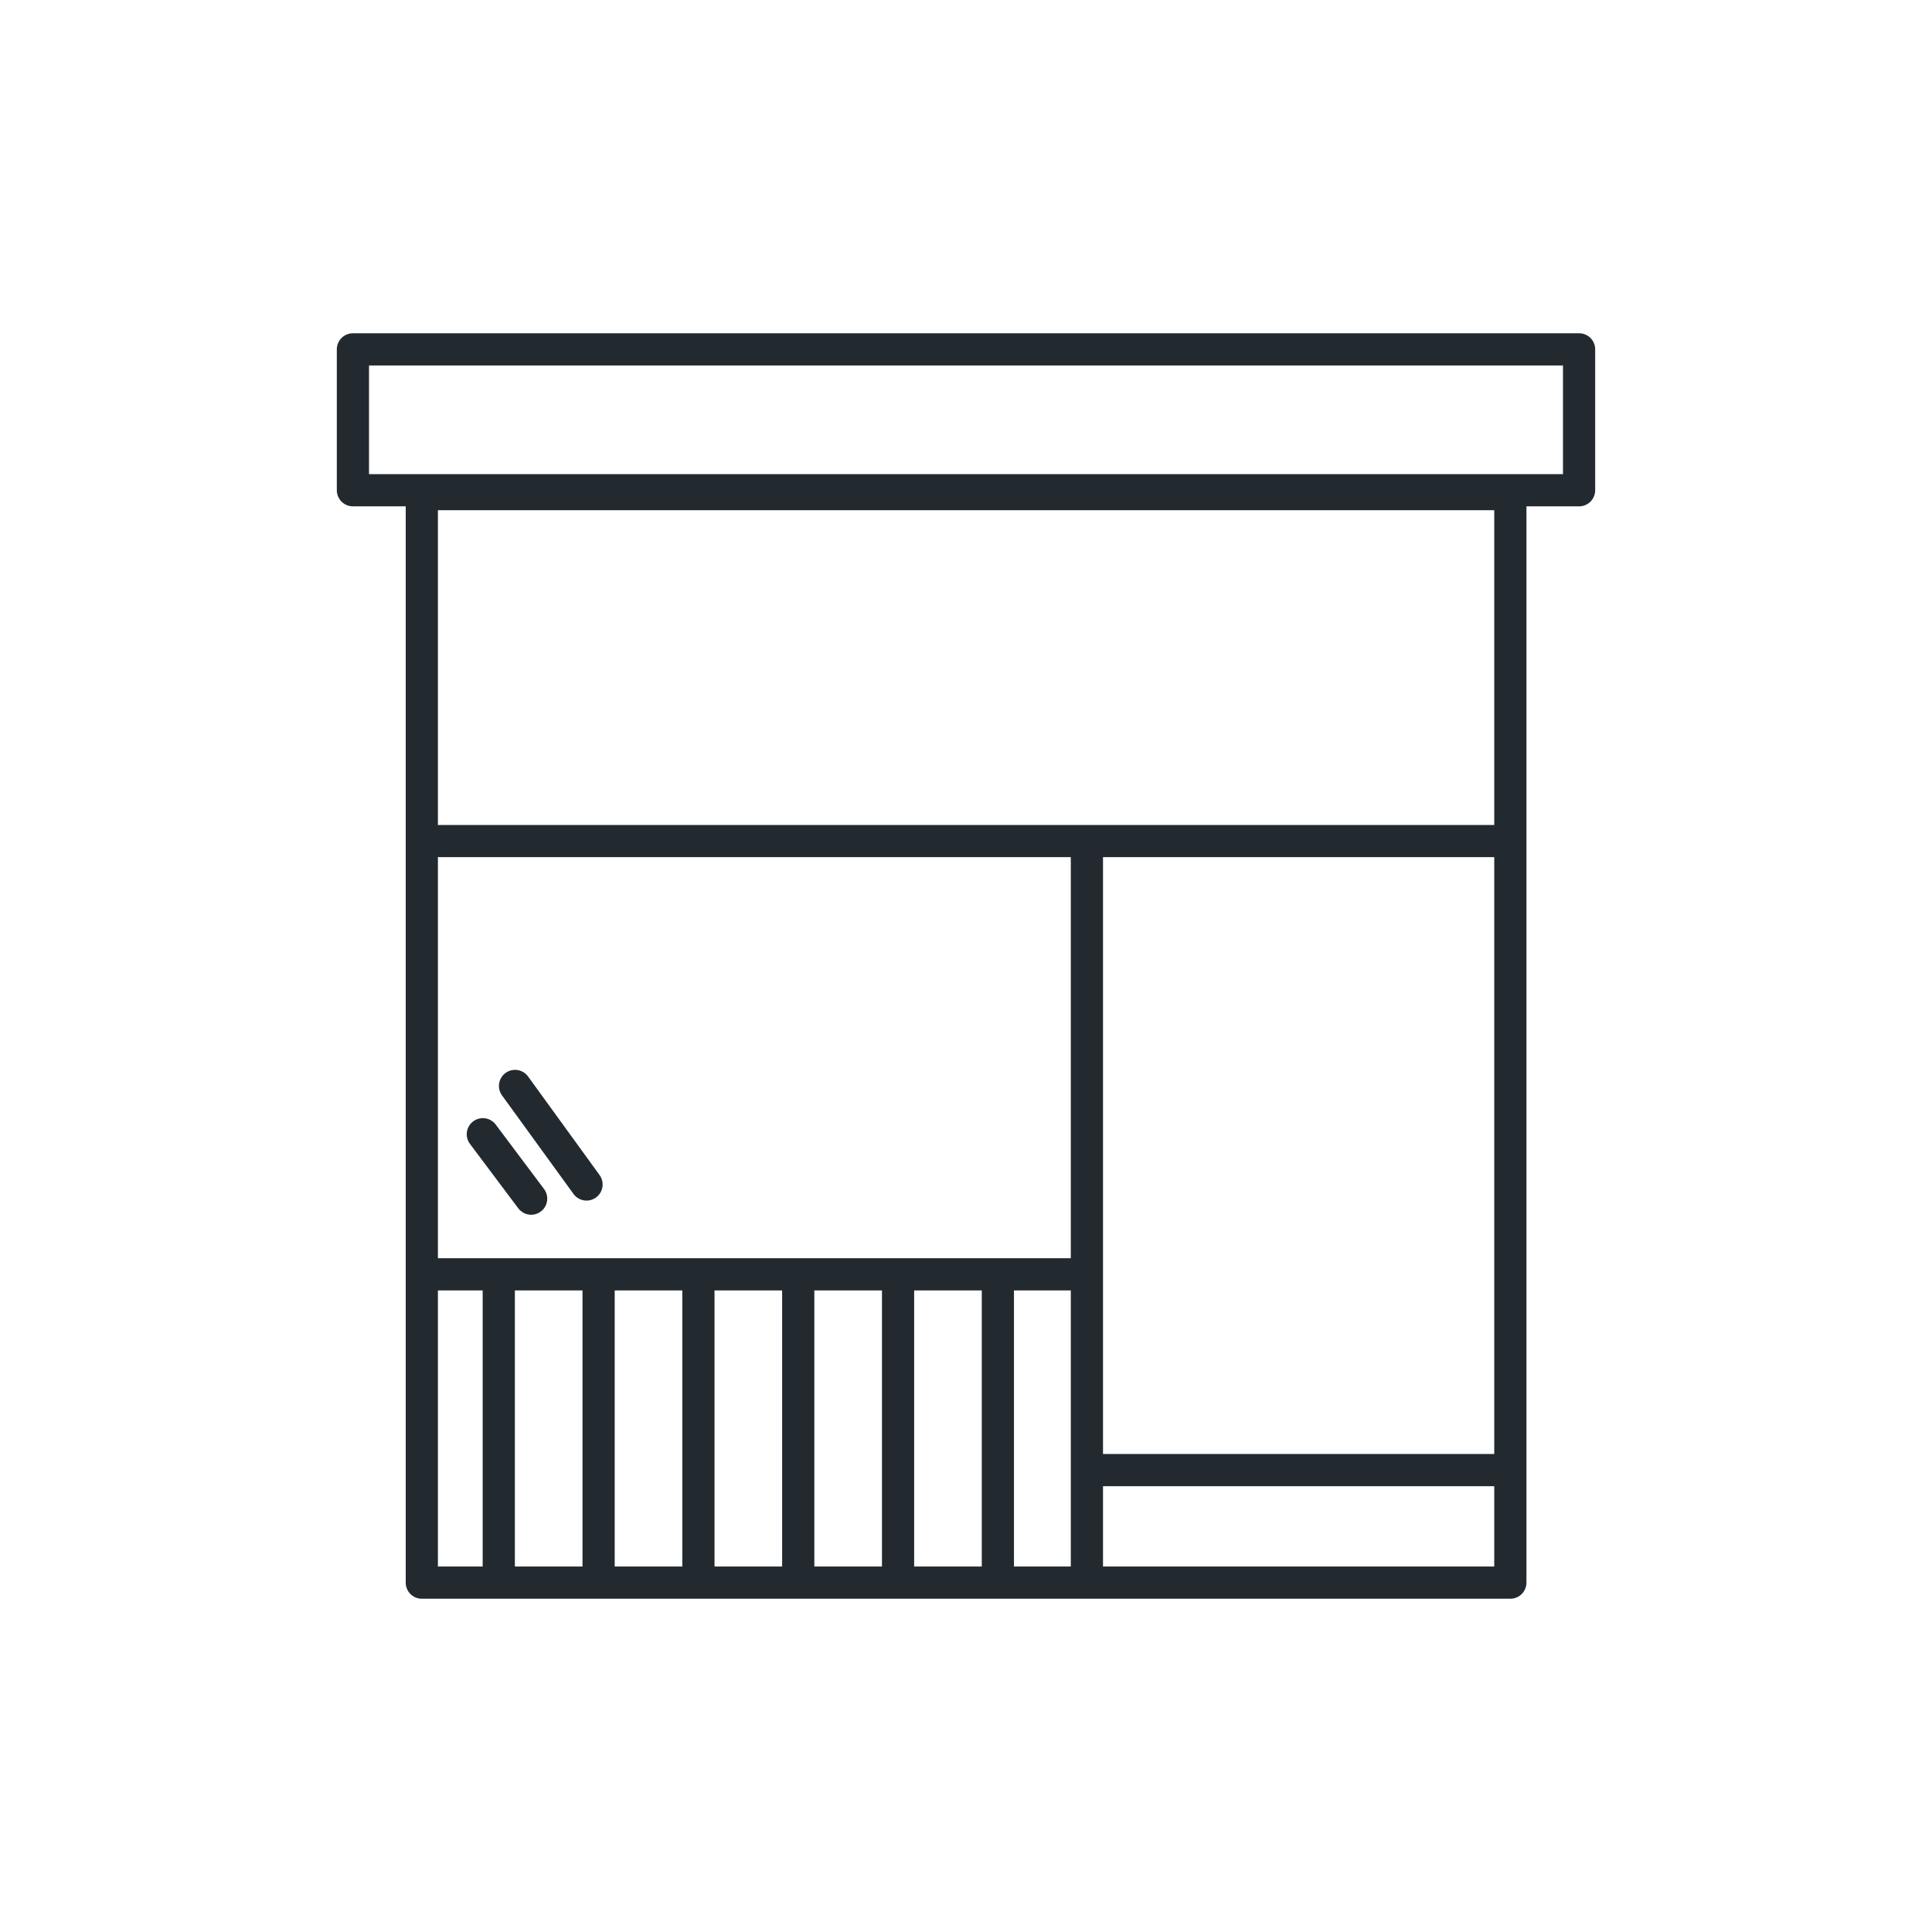
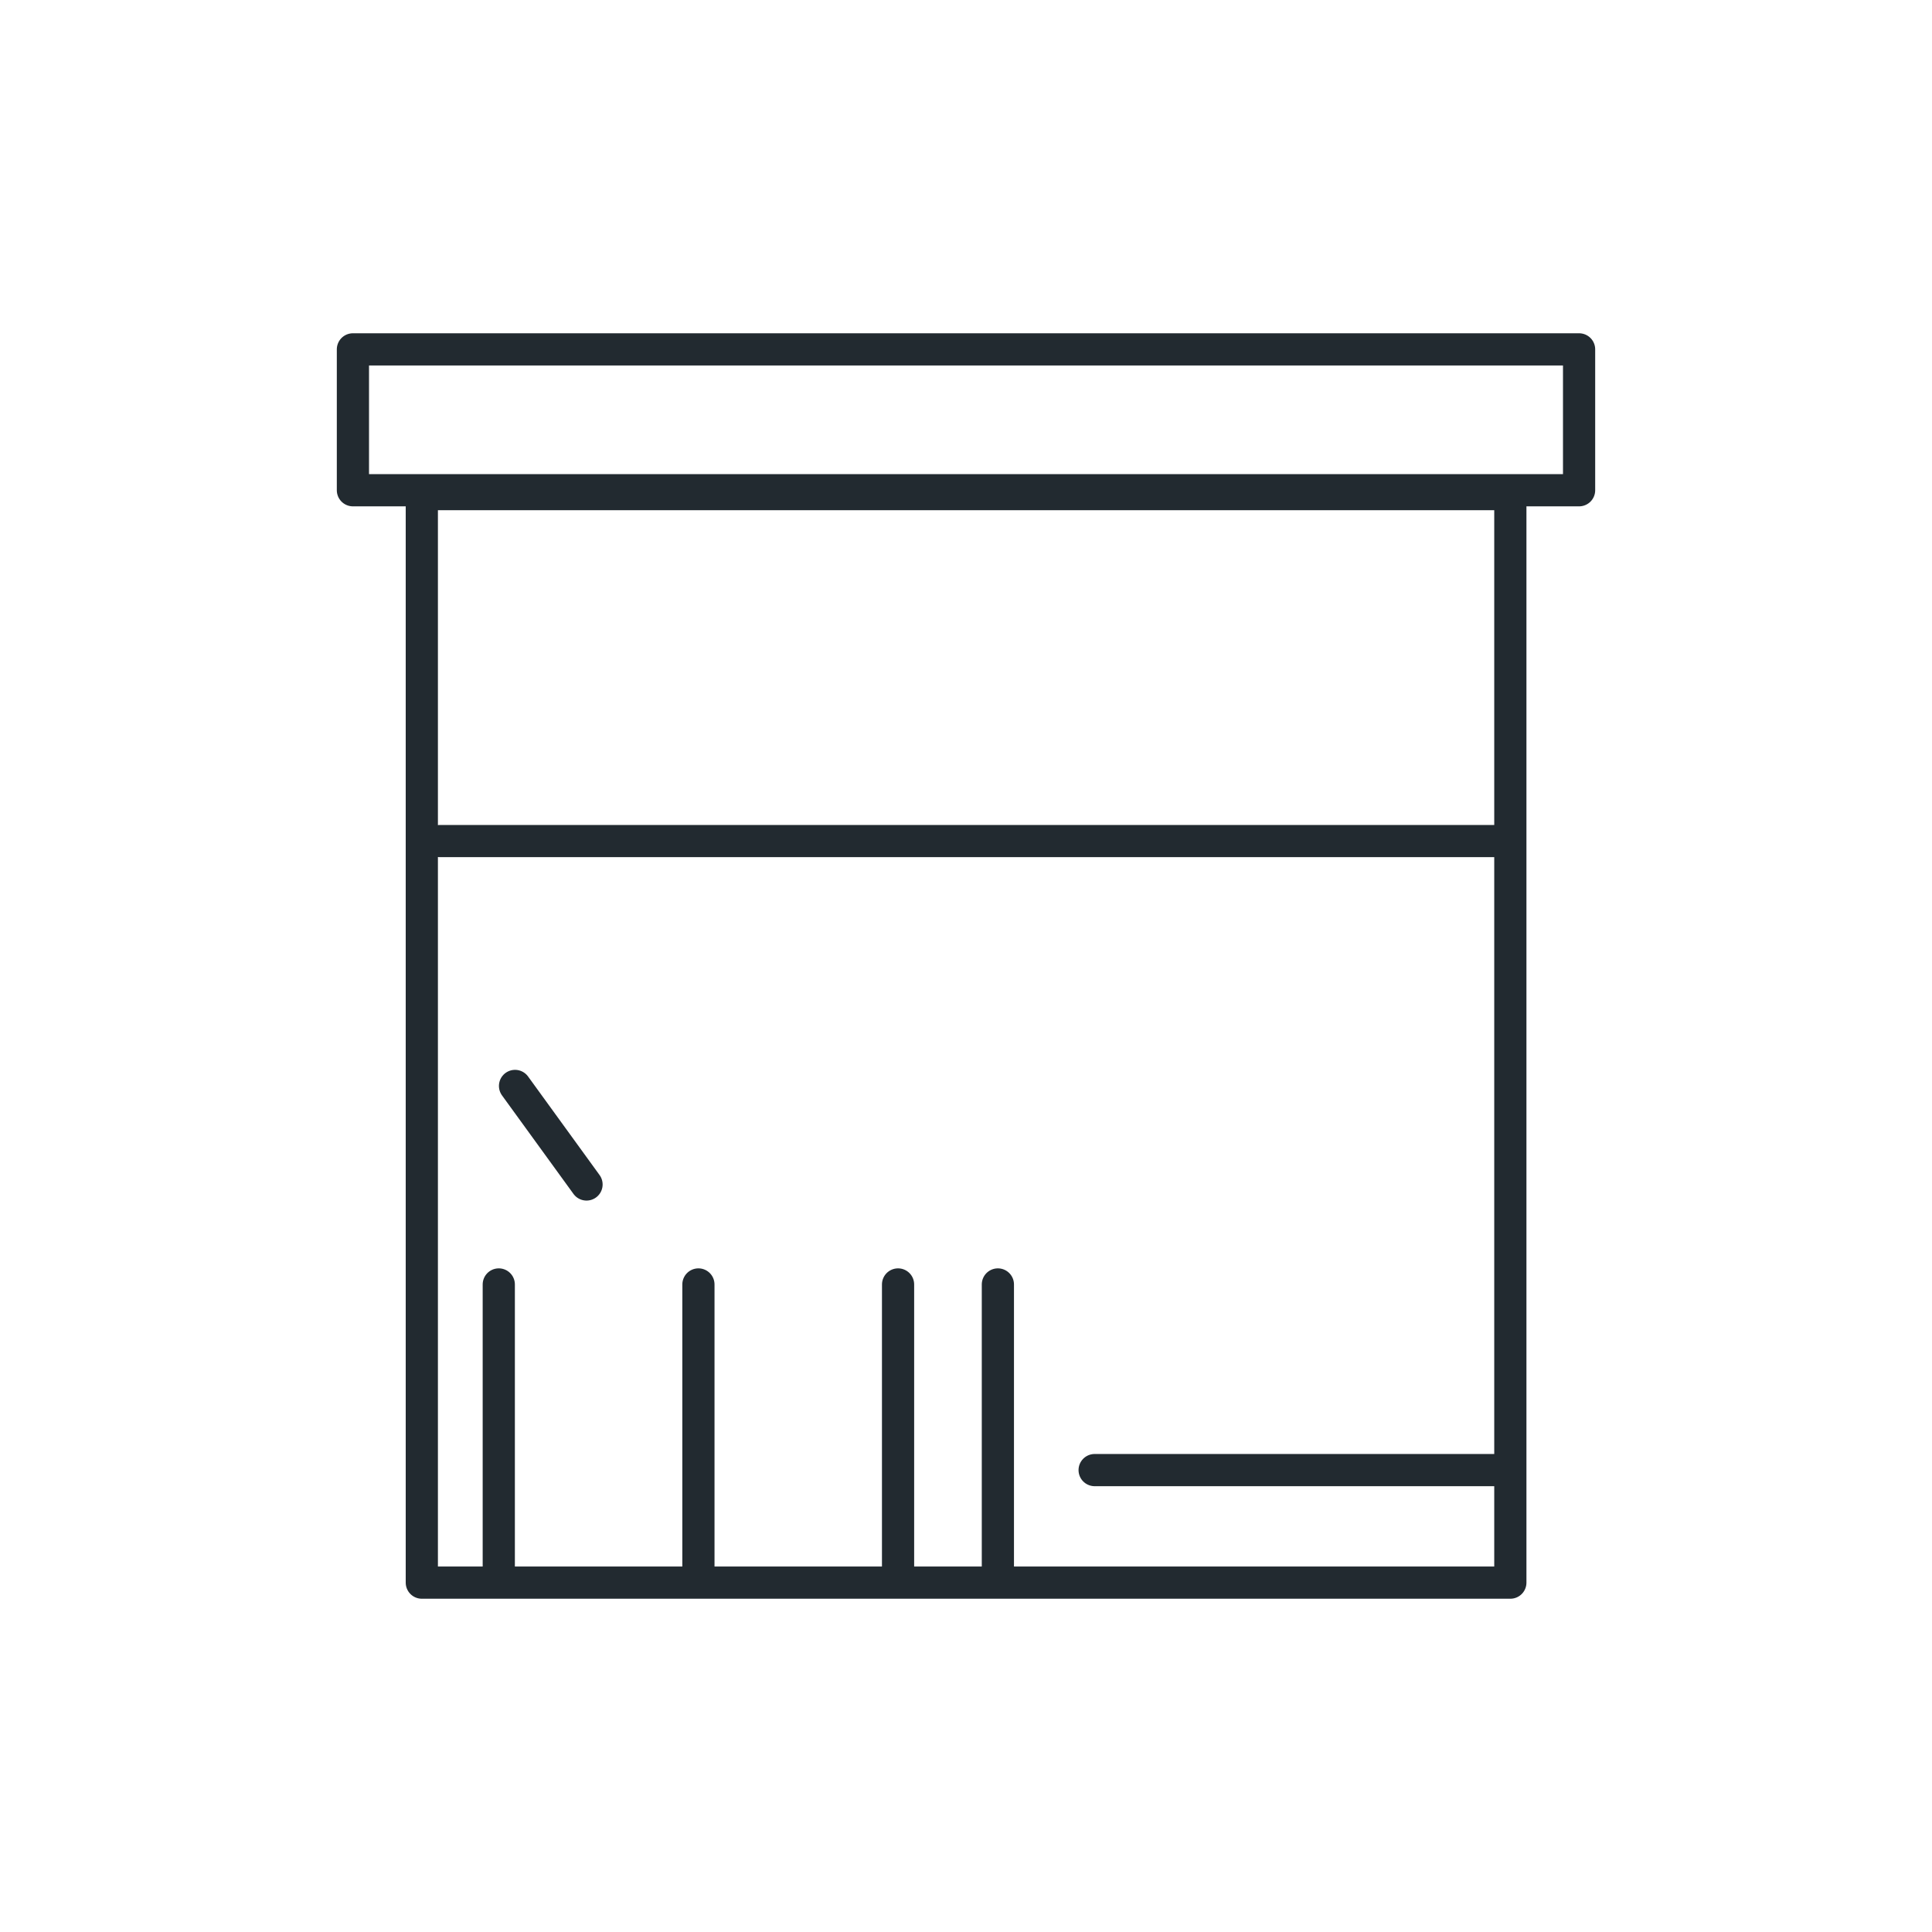
<svg xmlns="http://www.w3.org/2000/svg" id="Layer_1" data-name="Layer 1" viewBox="0 0 120 120">
  <defs>
    <style>.cls-1{fill:none;stroke:#222a30;stroke-linecap:round;stroke-linejoin:round;stroke-width:2px;}</style>
  </defs>
  <rect class="cls-1" x="26.2" y="30.69" width="67.61" height="67.61" />
  <polygon class="cls-1" points="98.08 30.45 21.92 30.45 21.92 21.7 91.51 21.7 98.08 21.7 98.08 30.45" />
  <line class="cls-1" x1="27.33" y1="52.24" x2="93.3" y2="52.24" />
-   <line class="cls-1" x1="67.51" y1="52.68" x2="67.51" y2="98.01" />
  <line class="cls-1" x1="67.99" y1="91.31" x2="92.99" y2="91.31" />
-   <line class="cls-1" x1="27.14" y1="79.15" x2="67.33" y2="79.15" />
  <line class="cls-1" x1="30.98" y1="79.78" x2="30.98" y2="98.01" />
  <line class="cls-1" x1="43.38" y1="79.78" x2="43.38" y2="98.01" />
-   <line class="cls-1" x1="49.58" y1="79.78" x2="49.58" y2="98.01" />
  <line class="cls-1" x1="55.78" y1="79.78" x2="55.78" y2="98.01" />
  <line class="cls-1" x1="61.98" y1="79.78" x2="61.98" y2="98.01" />
-   <line class="cls-1" x1="37.18" y1="79.78" x2="37.18" y2="98.01" />
-   <line class="cls-1" x1="29.99" y1="70.45" x2="32.99" y2="74.45" />
  <line class="cls-1" x1="31.99" y1="67.45" x2="36.43" y2="73.57" />
</svg>